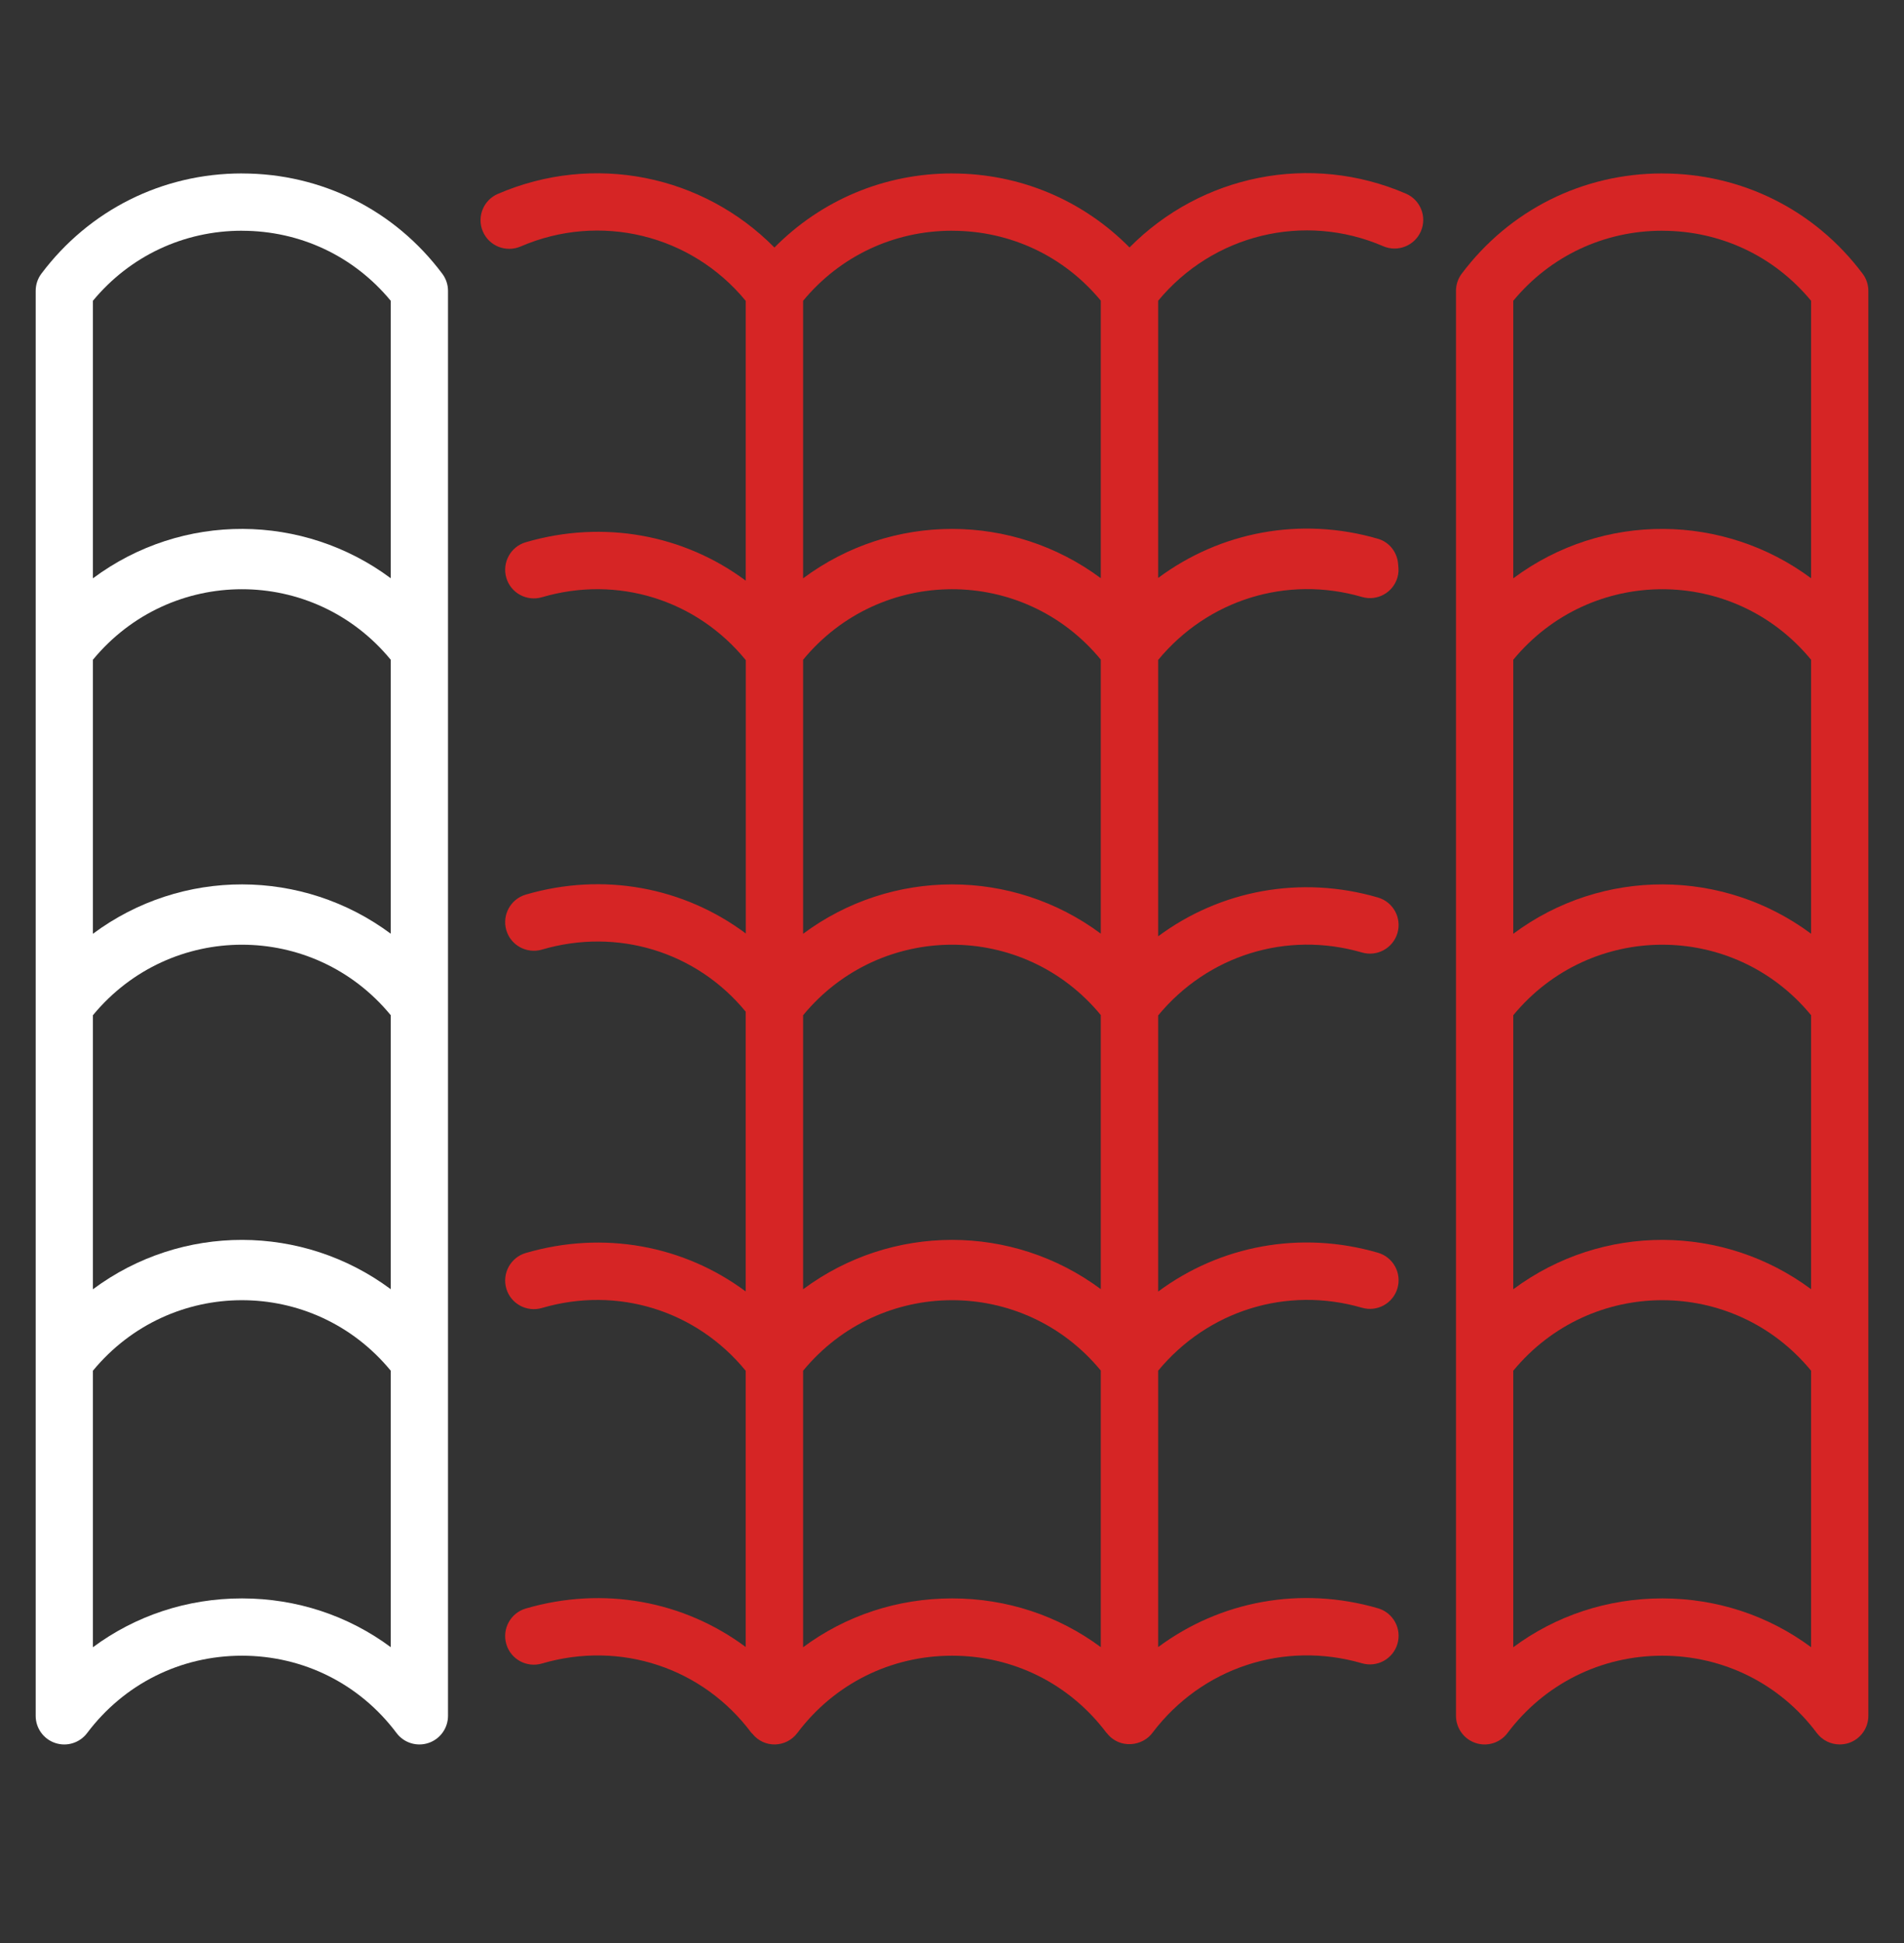
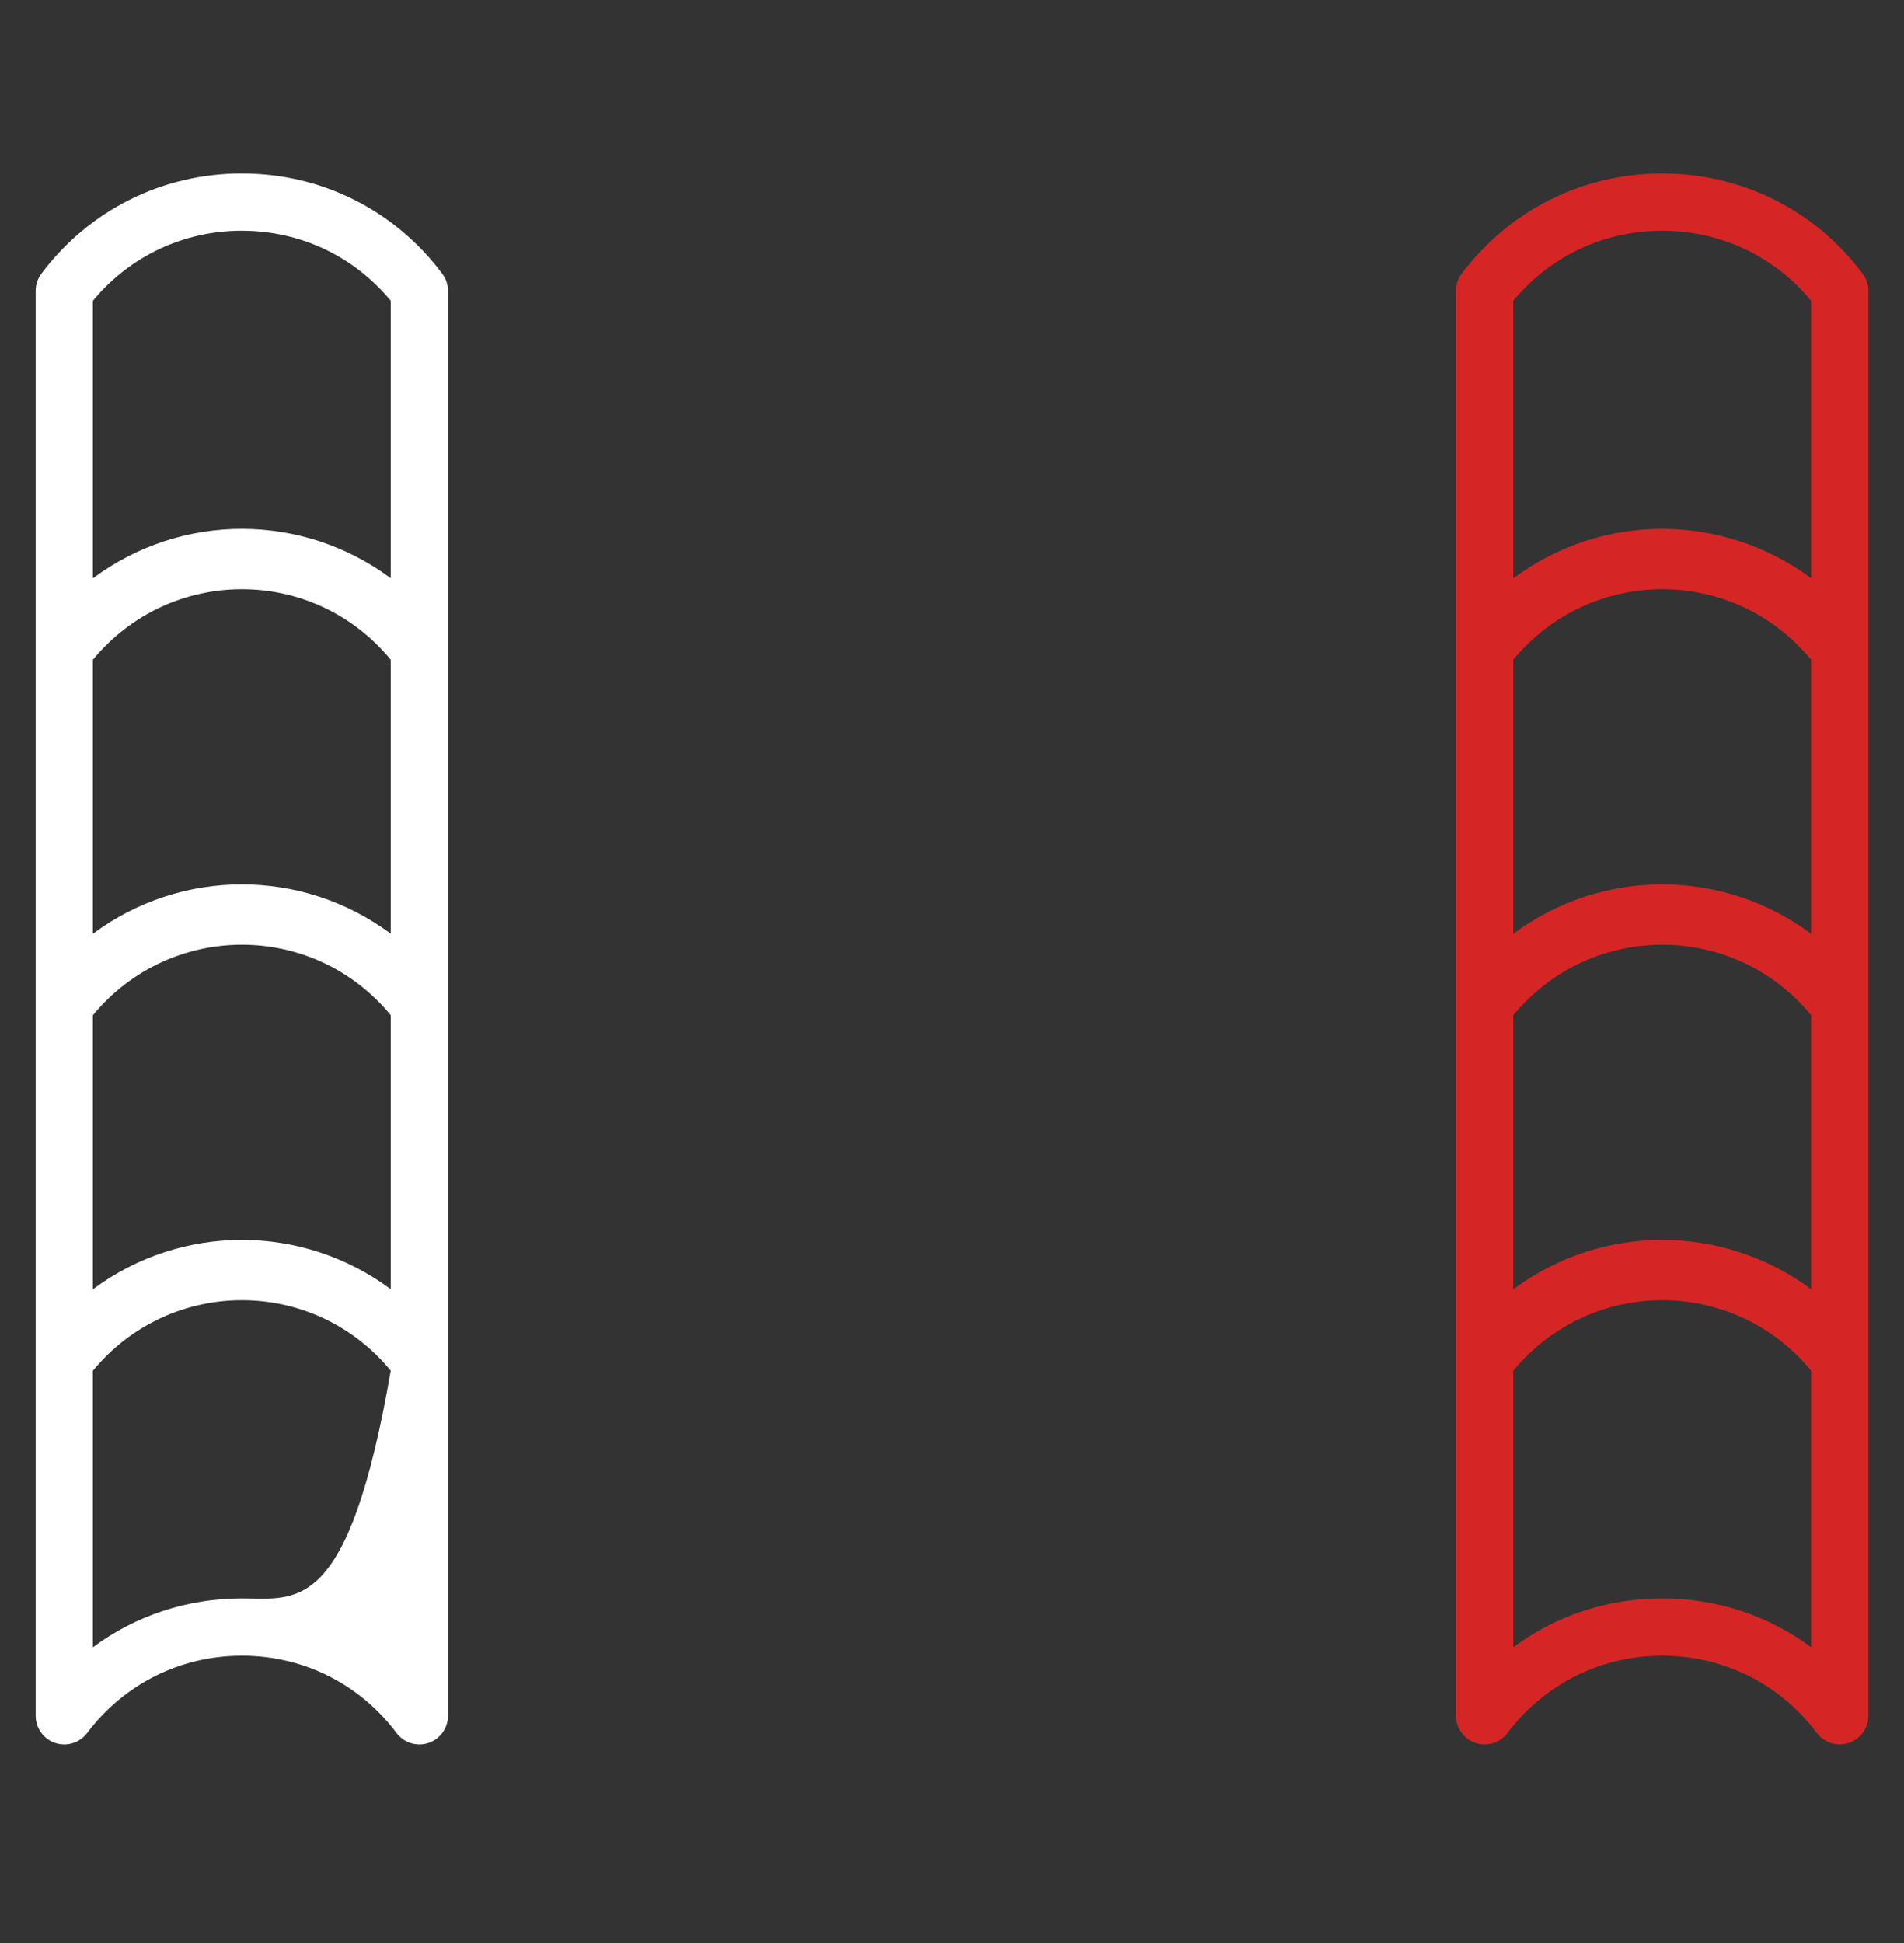
<svg xmlns="http://www.w3.org/2000/svg" width="50" height="51" viewBox="0 0 50 51" fill="none">
  <rect x="0" y="0" width="50" height="51" fill="#333333" stroke="none" />
-   <path d="M1.45 45.75C1.756 45.853 2.095 45.747 2.289 45.488C3.26 44.199 4.74 43.459 6.353 43.459H6.356C7.967 43.46 9.445 44.199 10.412 45.487C10.609 45.751 10.95 45.851 11.251 45.75C11.558 45.648 11.765 45.36 11.765 45.037C11.765 37.953 11.765 14.719 11.765 7.635C11.765 7.472 11.712 7.314 11.614 7.184C10.362 5.513 8.446 4.554 6.358 4.553C6.356 4.552 6.355 4.552 6.353 4.552C4.263 4.552 2.344 5.512 1.087 7.183C0.989 7.313 0.937 7.472 0.937 7.635V45.036C0.936 45.36 1.143 45.648 1.45 45.75ZM2.44 33.841V26.648C4.474 24.183 8.228 24.177 10.261 26.647V33.839C7.952 32.122 4.776 32.104 2.44 33.841ZM10.261 24.508C7.952 22.791 4.776 22.773 2.44 24.51V17.317C4.474 14.852 8.228 14.846 10.261 17.317V24.508ZM6.358 41.955C6.356 41.955 6.355 41.955 6.353 41.955C4.915 41.955 3.557 42.409 2.44 43.237V35.979C4.474 33.514 8.228 33.508 10.261 35.978V43.235C9.148 42.409 7.793 41.956 6.358 41.955ZM6.353 6.056C6.354 6.056 6.355 6.056 6.356 6.057C7.886 6.058 9.295 6.725 10.261 7.895V15.178C7.971 13.474 4.795 13.428 2.44 15.18V7.895C3.409 6.724 4.822 6.056 6.353 6.056Z" fill="white" />
-   <path d="M36.325 6.463C36.704 6.626 37.148 6.452 37.313 6.071C37.478 5.689 37.302 5.247 36.921 5.083C34.409 3.999 31.547 4.591 29.662 6.495C28.436 5.255 26.786 4.554 25.007 4.553C25.005 4.552 25.004 4.552 25.002 4.552C23.22 4.552 21.566 5.255 20.337 6.497C18.456 4.593 15.593 4.003 13.073 5.09C12.692 5.254 12.516 5.697 12.681 6.078C12.845 6.459 13.287 6.633 13.669 6.471C15.755 5.569 18.152 6.157 19.583 7.897V15.241C17.96 14.034 15.847 13.636 13.806 14.233C13.408 14.35 13.18 14.767 13.296 15.166C13.412 15.565 13.831 15.792 14.229 15.677C16.219 15.091 18.294 15.745 19.585 17.328V24.502C17.961 23.29 15.85 22.884 13.806 23.482C13.408 23.599 13.18 24.017 13.296 24.415C13.412 24.814 13.831 25.04 14.229 24.926C16.214 24.342 18.29 24.982 19.582 26.554V33.898C17.959 32.691 15.847 32.292 13.806 32.889C13.408 33.006 13.18 33.424 13.296 33.823C13.412 34.221 13.831 34.448 14.229 34.333C16.22 33.748 18.29 34.401 19.582 35.98V43.23C17.96 42.023 15.847 41.624 13.806 42.221C13.408 42.338 13.179 42.756 13.296 43.155C13.412 43.554 13.831 43.78 14.229 43.665C16.292 43.059 18.454 43.773 19.732 45.484C19.737 45.491 19.745 45.493 19.751 45.5C20.07 45.903 20.651 45.87 20.938 45.488C21.908 44.198 23.389 43.459 25.002 43.459H25.005C26.609 43.46 28.081 44.194 29.048 45.472C29.049 45.473 29.05 45.474 29.051 45.476C29.054 45.48 29.058 45.483 29.061 45.487C29.063 45.49 29.067 45.491 29.07 45.495C29.402 45.919 30.015 45.841 30.277 45.466C31.567 43.774 33.718 43.063 35.766 43.658C36.165 43.774 36.582 43.544 36.698 43.146C36.814 42.747 36.585 42.33 36.186 42.214C34.152 41.623 32.041 42.025 30.414 43.233V35.978C31.716 34.404 33.786 33.751 35.766 34.326C36.165 34.442 36.582 34.212 36.698 33.814C36.814 33.415 36.585 32.998 36.186 32.882C34.152 32.29 32.041 32.694 30.414 33.901V26.653C31.716 25.079 33.784 24.426 35.766 25.001C36.165 25.118 36.582 24.887 36.698 24.49C36.814 24.091 36.585 23.674 36.186 23.558C34.152 22.965 32.041 23.369 30.414 24.576V17.322C31.715 15.747 33.785 15.094 35.766 15.669C36.165 15.787 36.582 15.555 36.698 15.157C36.729 15.051 36.732 14.945 36.718 14.843C36.708 14.525 36.507 14.236 36.186 14.142C34.151 13.55 32.042 13.96 30.414 15.17V7.894C31.851 6.157 34.245 5.565 36.325 6.463ZM21.09 17.317C23.12 14.855 26.872 14.844 28.907 17.313V24.506C26.585 22.781 23.412 22.784 21.09 24.51V17.317ZM21.09 26.648C23.12 24.186 26.872 24.175 28.907 26.643V33.837C26.585 32.112 23.412 32.114 21.09 33.841V26.648ZM25.002 6.056C25.003 6.056 25.005 6.056 25.006 6.057C26.534 6.058 27.942 6.724 28.907 7.891V15.176C26.59 13.454 23.416 13.449 21.09 15.18V7.895C22.059 6.724 23.471 6.056 25.002 6.056ZM25.007 41.955C25.005 41.955 25.004 41.955 25.002 41.955C23.564 41.955 22.206 42.409 21.09 43.237V35.979C23.12 33.517 26.872 33.506 28.907 35.974V43.234C27.794 42.408 26.441 41.956 25.007 41.955Z" fill="#d62525 " />
+   <path d="M1.45 45.75C1.756 45.853 2.095 45.747 2.289 45.488C3.26 44.199 4.74 43.459 6.353 43.459H6.356C7.967 43.46 9.445 44.199 10.412 45.487C10.609 45.751 10.95 45.851 11.251 45.75C11.558 45.648 11.765 45.36 11.765 45.037C11.765 37.953 11.765 14.719 11.765 7.635C11.765 7.472 11.712 7.314 11.614 7.184C10.362 5.513 8.446 4.554 6.358 4.553C6.356 4.552 6.355 4.552 6.353 4.552C4.263 4.552 2.344 5.512 1.087 7.183C0.989 7.313 0.937 7.472 0.937 7.635V45.036C0.936 45.36 1.143 45.648 1.45 45.75ZM2.44 33.841V26.648C4.474 24.183 8.228 24.177 10.261 26.647V33.839C7.952 32.122 4.776 32.104 2.44 33.841ZM10.261 24.508C7.952 22.791 4.776 22.773 2.44 24.51V17.317C4.474 14.852 8.228 14.846 10.261 17.317V24.508ZM6.358 41.955C6.356 41.955 6.355 41.955 6.353 41.955C4.915 41.955 3.557 42.409 2.44 43.237V35.979C4.474 33.514 8.228 33.508 10.261 35.978C9.148 42.409 7.793 41.956 6.358 41.955ZM6.353 6.056C6.354 6.056 6.355 6.056 6.356 6.057C7.886 6.058 9.295 6.725 10.261 7.895V15.178C7.971 13.474 4.795 13.428 2.44 15.18V7.895C3.409 6.724 4.822 6.056 6.353 6.056Z" fill="white" />
  <path d="M43.656 4.553C43.654 4.552 43.653 4.552 43.652 4.552C41.562 4.552 39.643 5.512 38.386 7.183C38.288 7.313 38.235 7.472 38.235 7.635V45.036C38.235 45.36 38.442 45.648 38.749 45.75C39.055 45.853 39.394 45.747 39.588 45.488C40.559 44.199 42.039 43.459 43.652 43.459H43.655C45.266 43.46 46.744 44.199 47.71 45.487C47.855 45.681 48.08 45.788 48.312 45.788C48.391 45.788 48.472 45.776 48.55 45.75C48.857 45.648 49.064 45.36 49.064 45.036C49.064 32.587 49.064 20.101 49.064 7.635C49.064 7.472 49.011 7.314 48.913 7.184C47.66 5.513 45.744 4.554 43.656 4.553ZM47.56 24.509C45.26 22.798 42.084 22.766 39.739 24.51V17.317C41.773 14.852 45.527 14.846 47.56 17.317V24.509ZM39.739 33.841V26.648C41.773 24.183 45.527 24.177 47.56 26.647V33.839C45.26 32.129 42.084 32.097 39.739 33.841ZM43.652 6.056C43.653 6.056 43.654 6.056 43.655 6.057C45.184 6.058 46.594 6.725 47.56 7.895V15.178C45.279 13.482 42.103 13.421 39.739 15.18V7.895C40.708 6.723 42.121 6.056 43.652 6.056ZM43.656 41.955C43.654 41.955 43.653 41.955 43.652 41.955C42.213 41.955 40.855 42.409 39.739 43.237V35.979C41.773 33.514 45.527 33.508 47.56 35.978V43.236C46.446 42.409 45.092 41.956 43.656 41.955Z" fill="#d62525 " />
</svg>